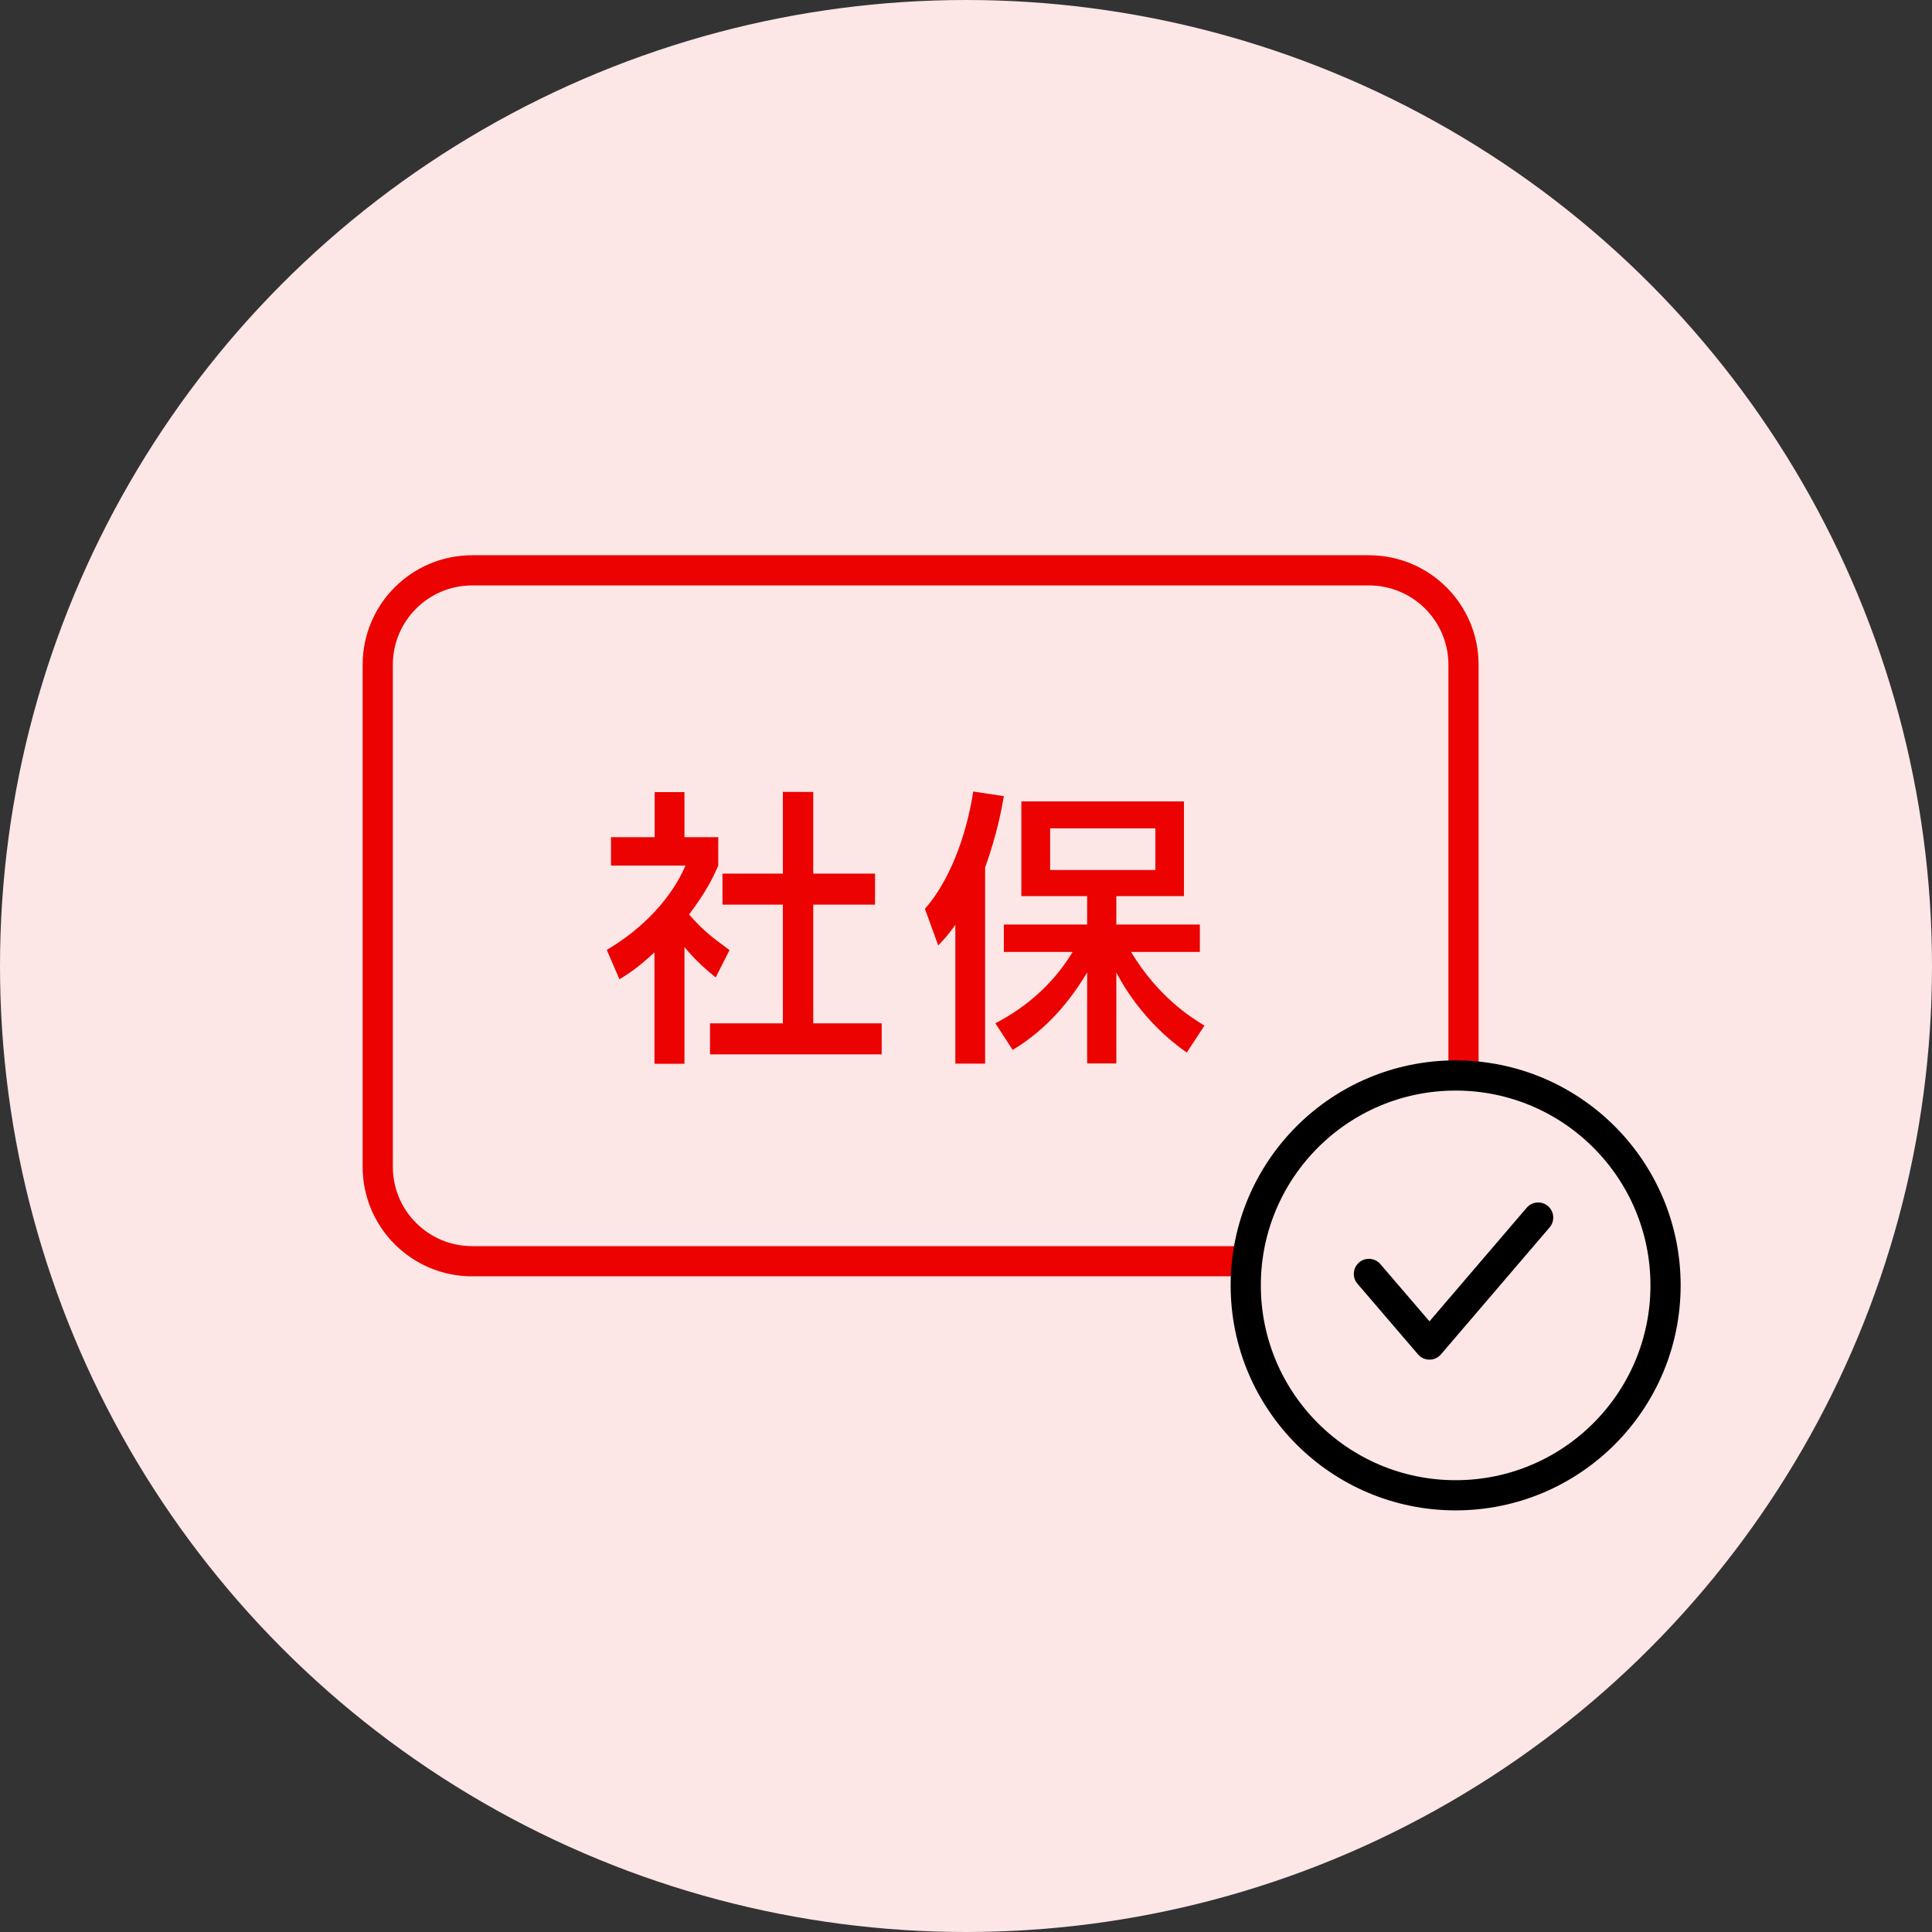
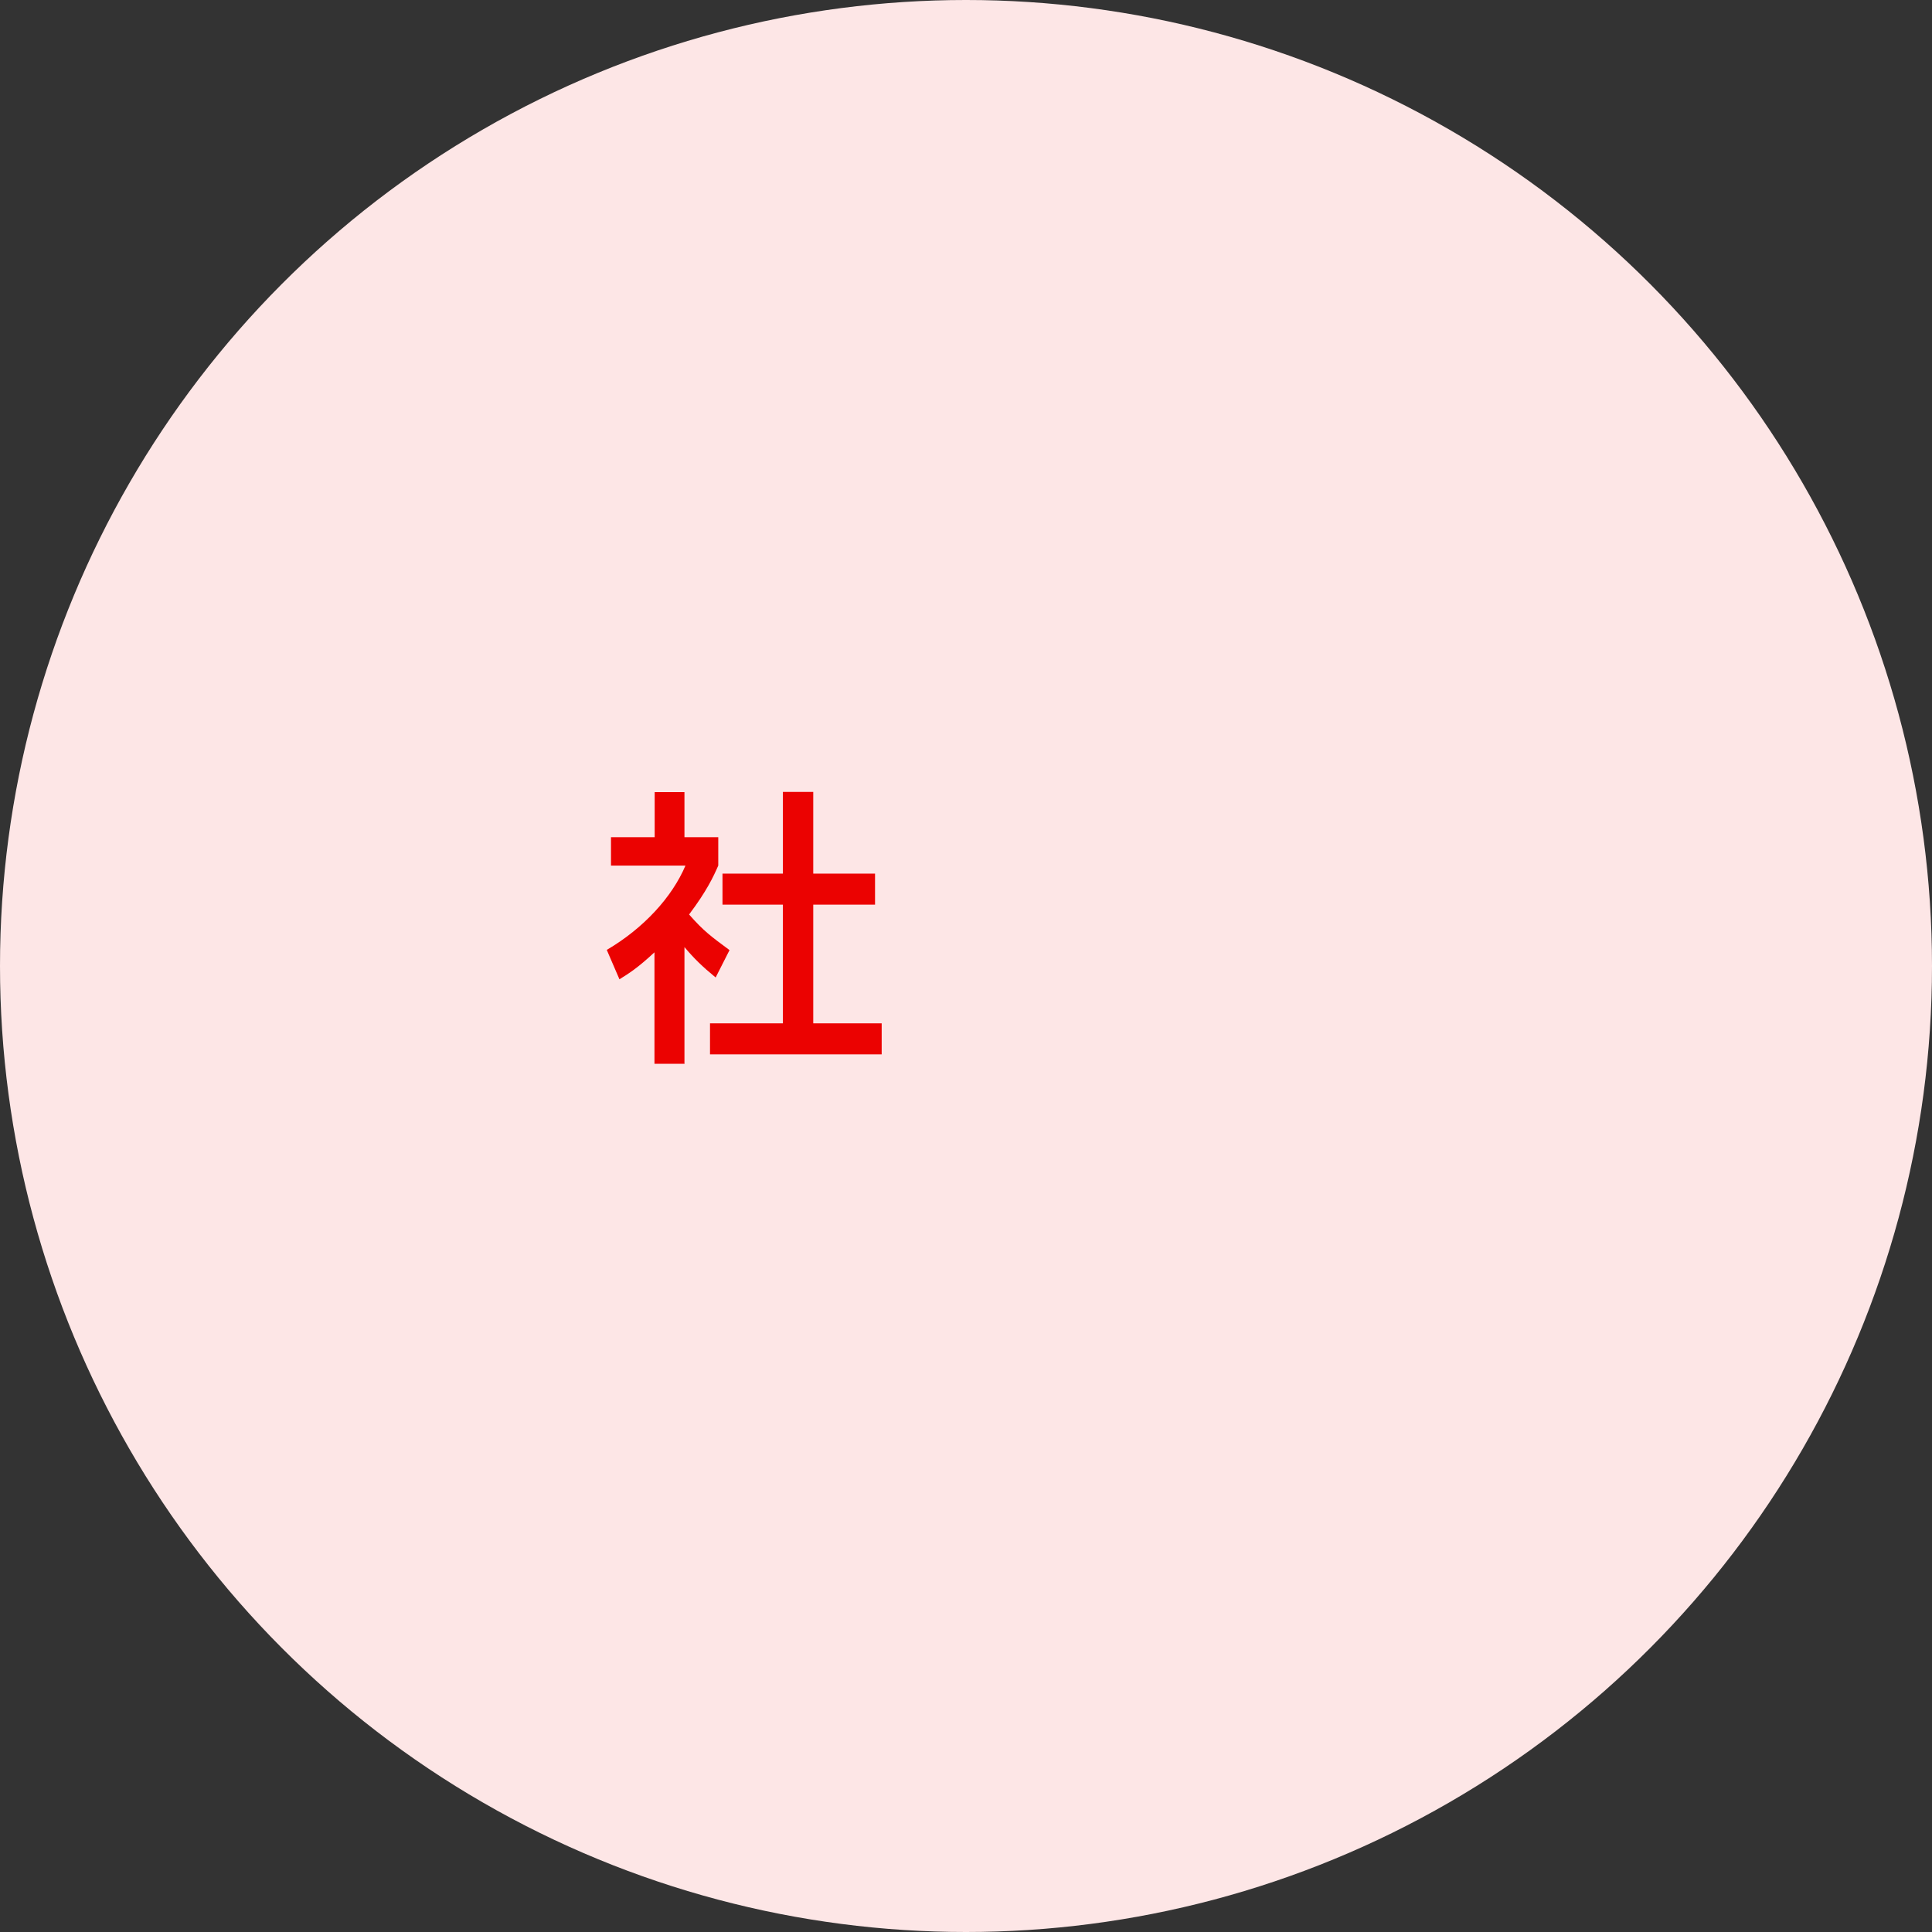
<svg xmlns="http://www.w3.org/2000/svg" viewBox="0 0 96 96">
  <rect x="0" y="0" width="96" height="96" fill="#333333" stroke="none" />
  <circle cx="48" cy="48" fill="#fde6e6" r="48" />
-   <path d="m61.98 62.67h-38.52c-2.59 0-4.69-2.1-4.69-4.69v-24.95c0-2.59 2.1-4.69 4.69-4.69h44.56c2.6 0 4.7 2.1 4.7 4.69v20.43" fill="none" stroke="#eb0201" stroke-miterlimit="10" stroke-width="1.5" />
  <path d="m34 52.86h-1.48v-5.54c-.86.8-1.29 1.06-1.74 1.34l-.63-1.46c1.84-1.08 3.25-2.63 3.91-4.19h-3.7v-1.41h2.17v-2.24h1.48v2.24h1.68v1.41c-.24.55-.57 1.26-1.45 2.43.73.83 1.08 1.08 2.01 1.77l-.69 1.36c-.67-.55-1.06-.93-1.55-1.51v5.82zm4.9-13.51h1.51v4.06h3.07v1.54h-3.07v5.9h3.4v1.54h-8.53v-1.54h3.62v-5.9h-3v-1.54h3z" fill="#eb0201" />
-   <path d="m47.47 45.95c-.29.42-.49.65-.85 1.03l-.66-1.82c1.16-1.32 2.04-3.49 2.4-5.83l1.52.23c-.11.65-.32 1.82-.93 3.55v9.74h-1.48v-6.89zm1.98 4.9c1.59-.82 2.92-2.01 3.85-3.55h-3.42v-1.36h4.14v-1.41h-3.27v-4.71h8.08v4.71h-3.36v1.41h4.15v1.36h-3.42c1.36 2.25 2.97 3.25 3.65 3.66l-.88 1.34c-2.24-1.56-3.3-3.59-3.5-3.98v4.52h-1.45v-4.52c-.83 1.38-1.95 2.79-3.7 3.85l-.86-1.32zm2.73-9.69v2.07h5.23v-2.07z" fill="#eb0201" />
  <g fill="none" stroke="#000" stroke-linecap="round" stroke-linejoin="round" stroke-width="1.5">
-     <circle cx="72.33" cy="63.87" r="10.43" />
-     <path d="m68.02 63.3 3.01 3.51 5.4-6.31" />
-   </g>
+     </g>
</svg>